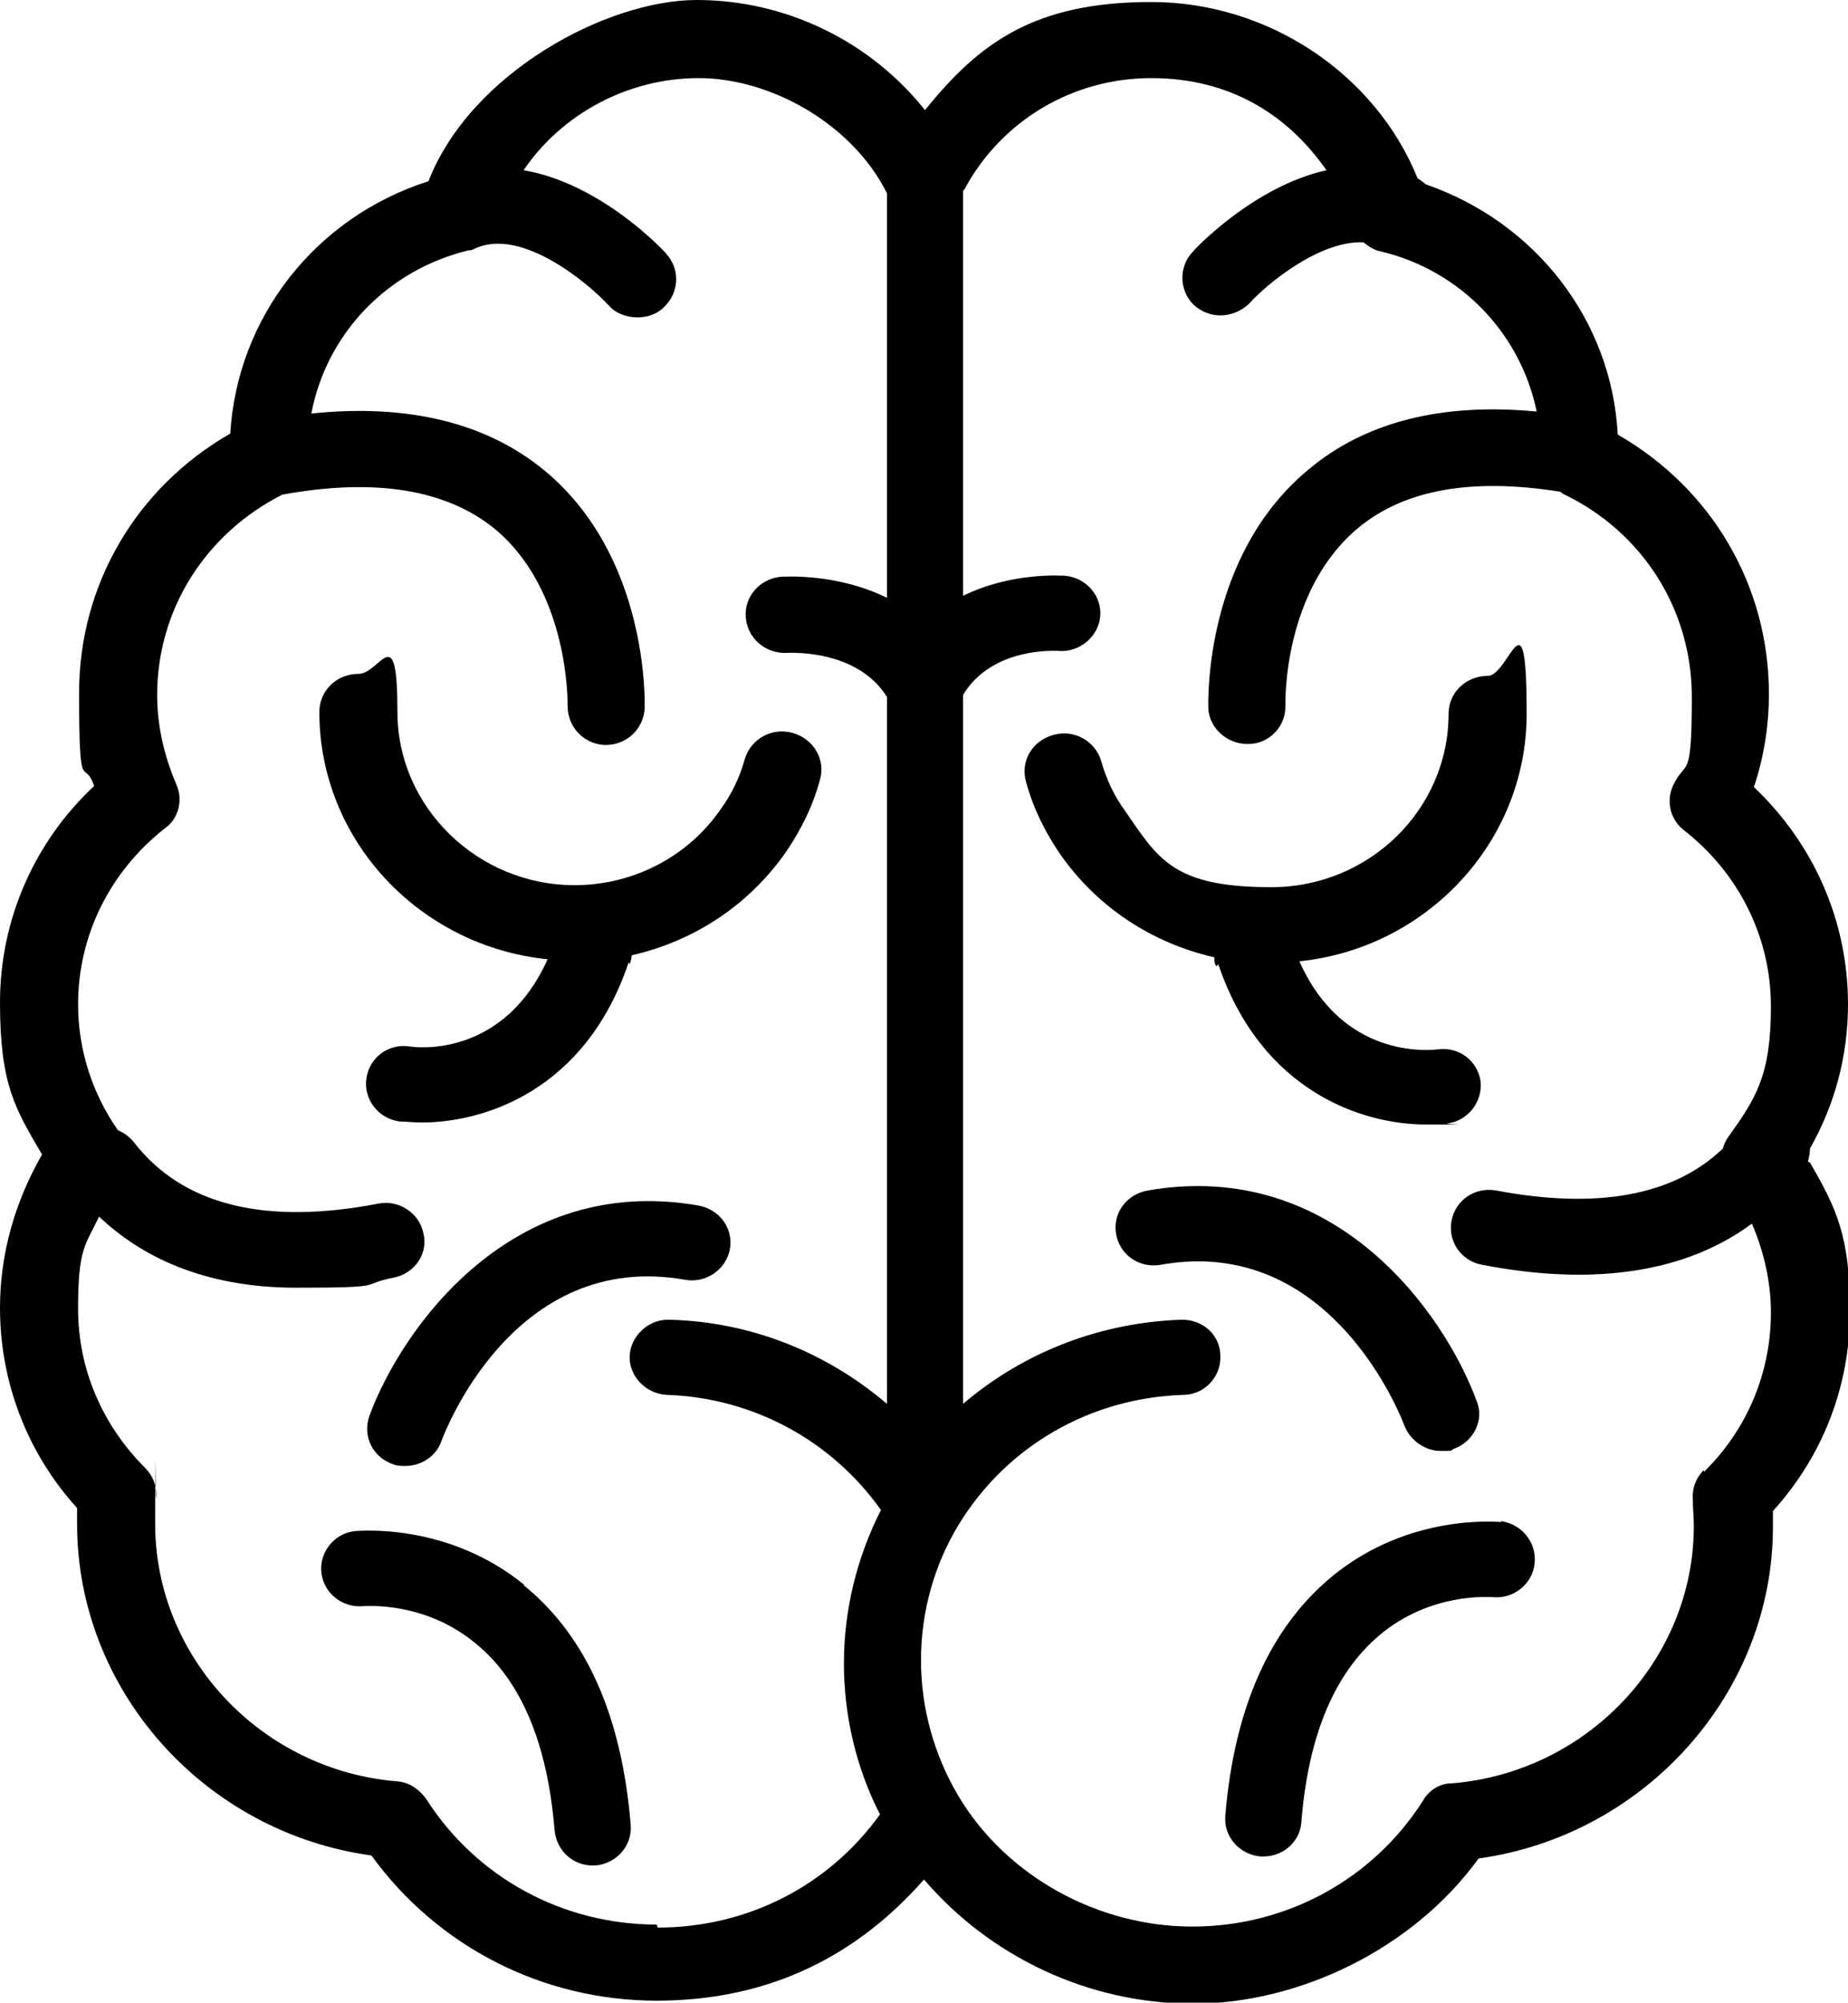
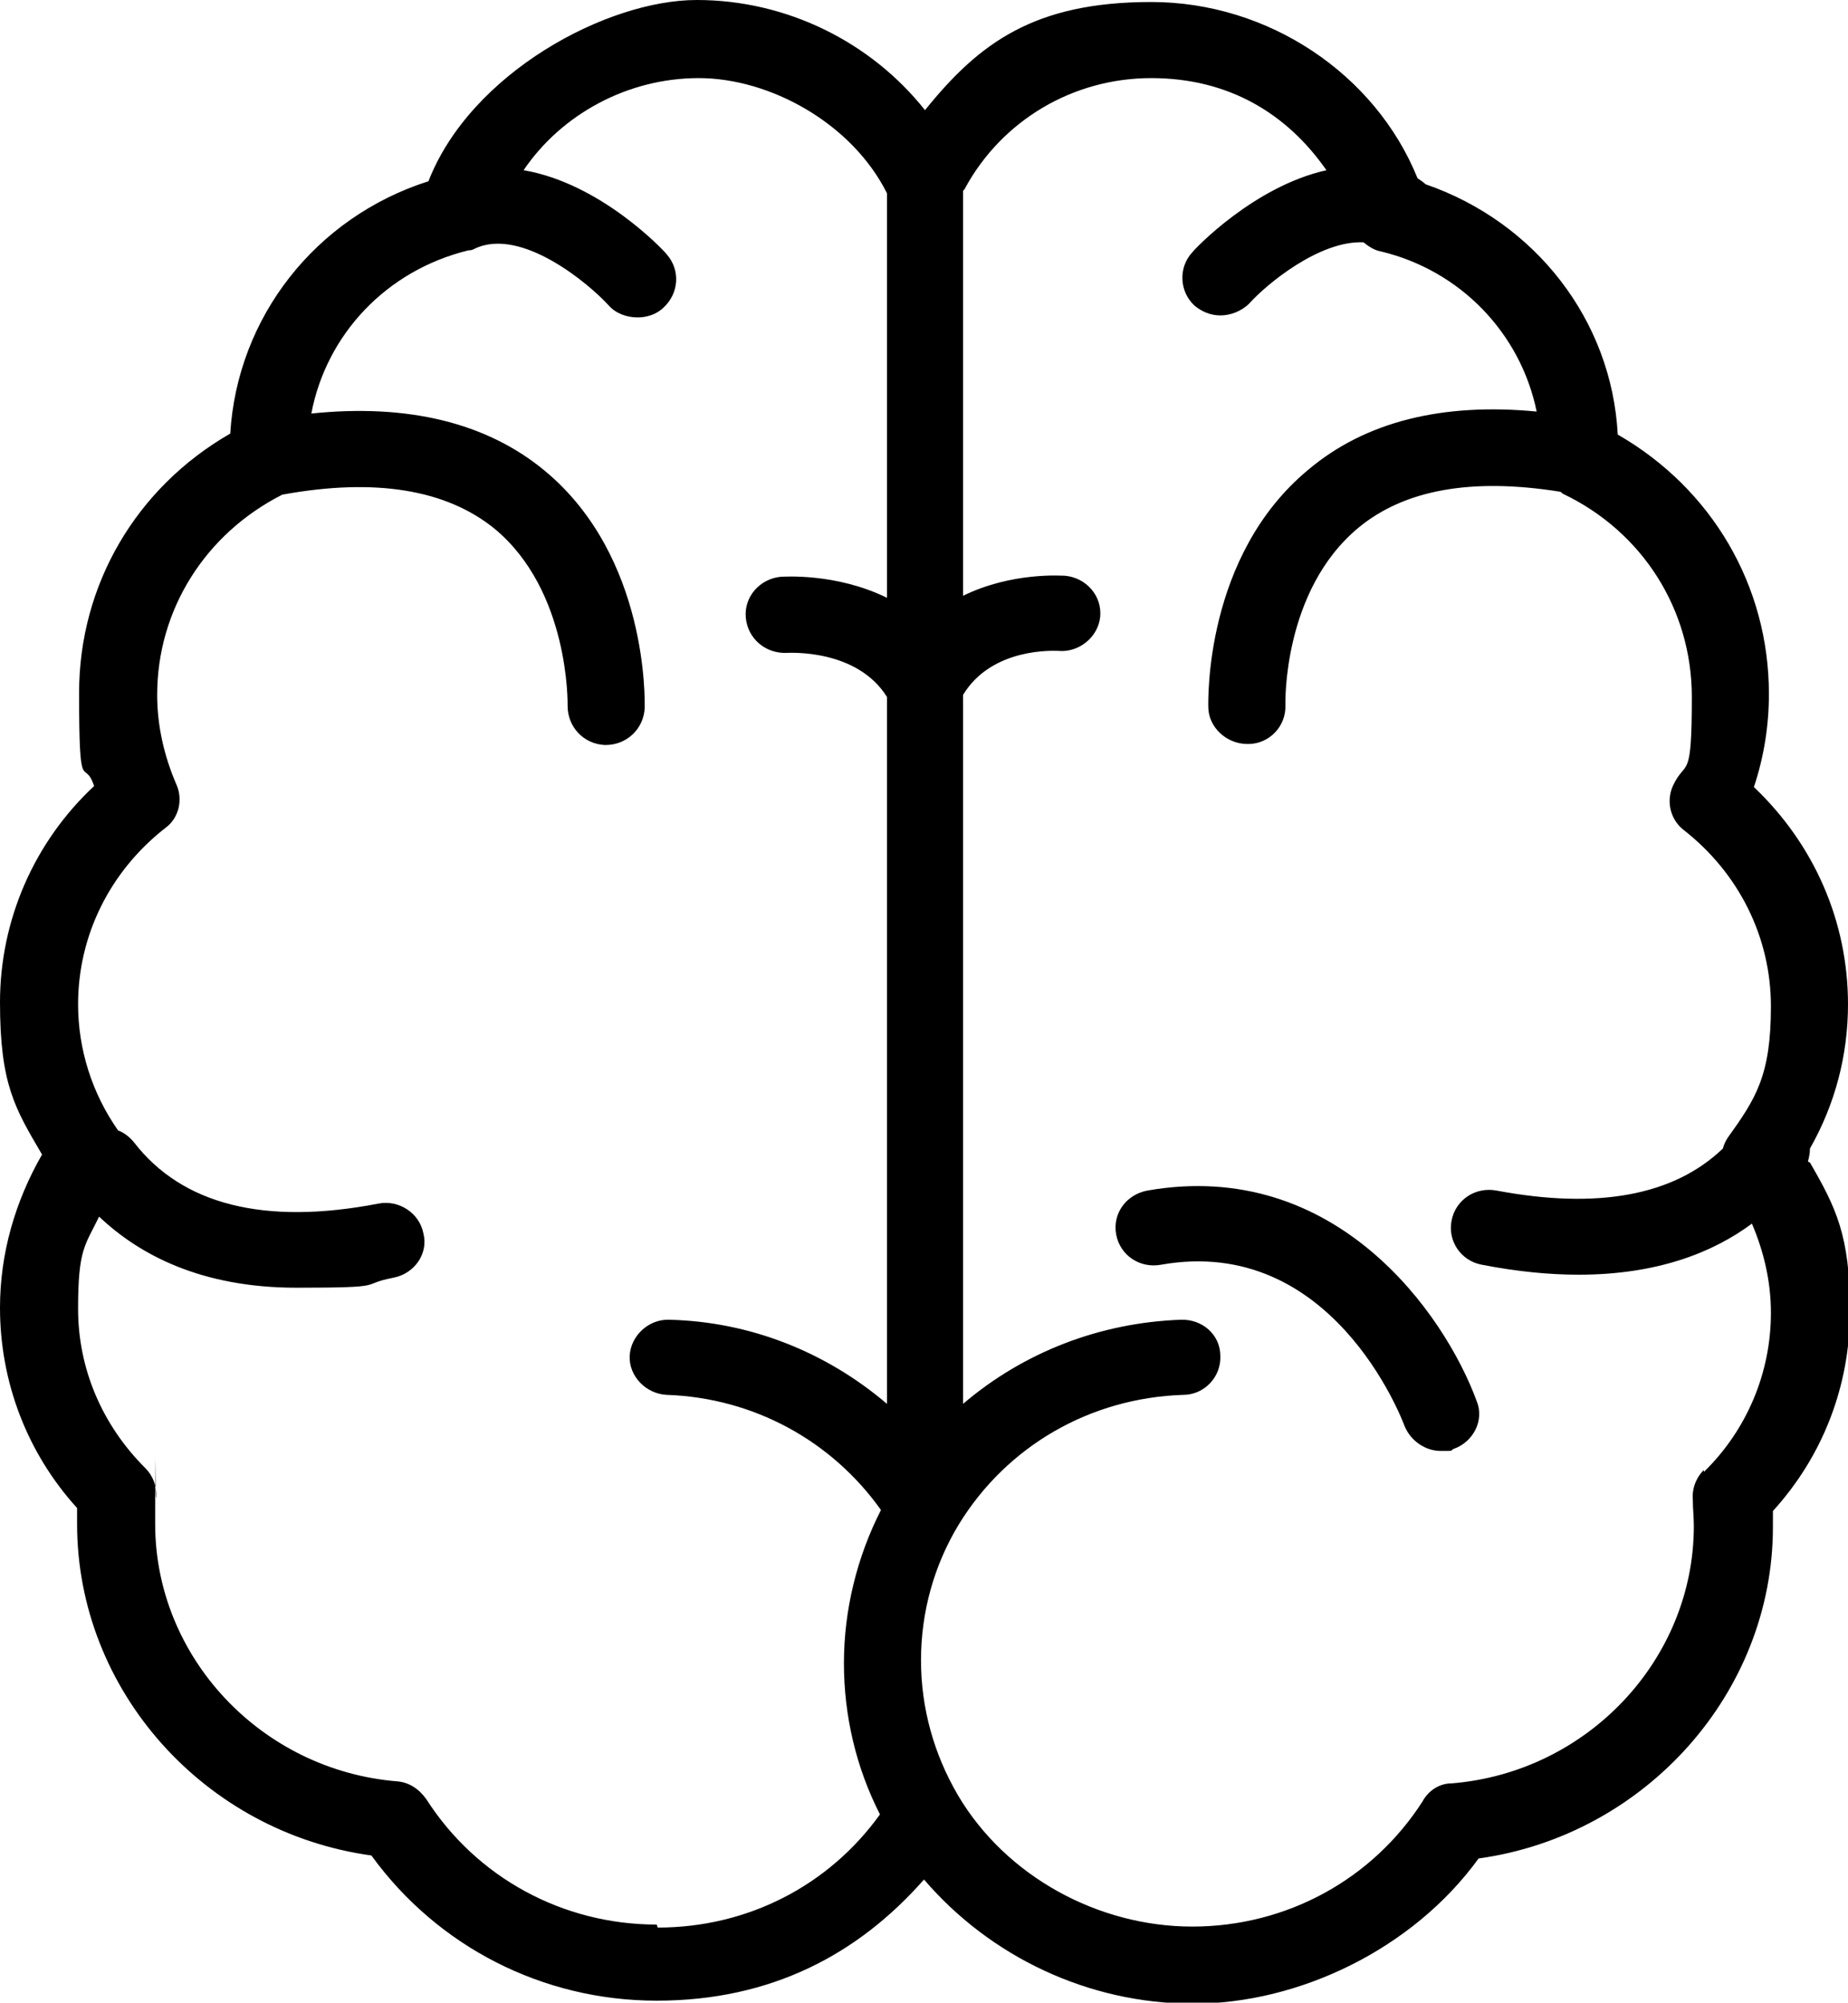
<svg xmlns="http://www.w3.org/2000/svg" version="1.1" viewBox="0 0 184.6 200">
  <g>
    <g id="Layer_1">
      <g>
        <path d="M180.6,116c.1-.4.2-.8.2-1.3,2.5-4.4,3.8-9.3,3.8-14.4,0-8.3-3.4-16-9.4-21.7,1-3,1.5-6.1,1.5-9.3,0-10.8-5.7-20.5-15.1-25.9-.6-11.4-8.2-21.2-19.2-25-.2-.2-.5-.4-.8-.6C137.4,7.4,126.7.2,115,.2s-17.2,4.1-22.6,10.8c-5.4-6.8-13.8-11-22.8-11s-22.6,7.3-26.8,18.1c-11.3,3.6-19.1,13.6-19.8,25.2-9.4,5.4-15.1,15.1-15.1,25.9s.5,6.3,1.5,9.3C3.4,84.1,0,91.9,0,100.1s1.5,10.6,4.2,15.2C1.5,120,0,125.2,0,130.6,0,138,2.7,145.1,7.7,150.6c0,.5,0,1.1,0,1.6,0,16.6,12.7,30.8,29.4,33.1,6.6,9.1,17.1,14.5,28.5,14.5s20.1-4.6,26.7-12.1c6.6,7.7,16.4,12.4,26.9,12.4s21.9-5.4,28.5-14.5c16.6-2.3,29.4-16.5,29.4-33.1s0-1.1,0-1.6c5-5.5,7.7-12.5,7.7-20s-1.4-10.3-4-14.8ZM65.6,192.2c-9.4,0-18-4.7-23-12.5-.7-1-1.7-1.7-2.9-1.8-13.6-1.1-24.2-12.4-24.2-25.7s0-1.8.1-2.6c.1-1.1-.3-2.2-1.1-3-4.3-4.3-6.7-9.9-6.7-15.9s.7-6.3,2.1-9.2c4,3.8,10.2,7.1,19.7,7.1s6.1-.3,9.7-1c2.1-.4,3.5-2.4,3-4.4-.4-2.1-2.5-3.4-4.5-3-11.4,2.2-19.6.1-24.4-6.1-.4-.5-1-1-1.6-1.2-2.6-3.7-4-8.1-4-12.6,0-6.9,3.2-13.3,8.7-17.6,1.4-1,1.8-2.9,1.1-4.4-1.2-2.8-1.9-5.8-1.9-8.9,0-8.5,4.8-16.1,12.5-20,9.3-1.7,16.4-.5,21.2,3.4,7.5,6.2,7.3,17.5,7.3,17.7,0,2.1,1.6,3.8,3.7,3.9h.1c2.1,0,3.8-1.6,3.9-3.7,0-.6.4-15.1-10-23.7-5.8-4.8-13.7-6.7-23.3-5.7,1.5-7.9,7.5-14.3,15.7-16.3,0,0,0,0,.1,0,.2,0,.4-.1.6-.2,4.6-2.1,11.3,3.5,13.3,5.7.7.8,1.8,1.2,2.9,1.2.9,0,1.9-.3,2.6-1,1.5-1.4,1.7-3.7.3-5.3,0,0,0,0,0,0-.3-.4-6.6-7.1-14.3-8.4,3.8-5.6,10.4-9.2,17.5-9.2s15.3,4.5,18.8,11.5v40.4c-5.1-2.5-10.3-2.1-10.6-2.1-2.1.2-3.7,2-3.5,4.1s2,3.6,4.1,3.5c.3,0,7-.4,10,4.4v70.6c-6.1-5.2-13.7-8.2-21.7-8.4-2.1-.1-3.9,1.6-4,3.6s1.6,3.8,3.7,3.9c8.7.3,16.5,4.6,21.4,11.5-2.4,4.7-3.7,10-3.7,15.3,0,5.2,1.2,10.4,3.6,15.1-5.1,7.1-13.2,11.3-22.2,11.3h0ZM170.2,146.8c-.8.8-1.2,1.9-1.1,3,0,.9.1,1.7.1,2.6,0,13.3-10.6,24.6-24.2,25.7-1.2,0-2.3.7-2.9,1.8-5,7.8-13.6,12.5-23,12.5s-18.6-5-23.4-13.1c-2.4-4.1-3.7-8.7-3.7-13.5,0-4.8,1.3-9.5,3.8-13.6,4.8-7.8,13.1-12.6,22.4-12.9,2.1,0,3.8-1.8,3.7-3.9,0-2.1-1.8-3.7-4-3.6-8,.3-15.6,3.2-21.7,8.4v-70.8c2.9-4.8,9.2-4.4,9.5-4.4,2.1.2,4-1.4,4.2-3.4.2-2.1-1.4-3.9-3.5-4.1-.3,0-5.3-.4-10.2,2V19.1c0-.1.2-.2.2-.3,3.7-6.8,10.8-11,18.6-11s13.6,3.6,17.5,9.2c-7.2,1.6-13.1,7.8-13.4,8.2-1.4,1.5-1.3,3.9.2,5.3,0,0,0,0,0,0,.7.6,1.6,1,2.6,1,1,0,2.1-.4,2.9-1.2,1.7-1.9,7-6.3,11.4-6.1.5.4,1.1.8,1.7.9,8,1.9,14,8.2,15.6,16-9.4-.9-17.1,1-22.8,5.8-10.4,8.6-10,23.1-10,23.7,0,2,1.8,3.7,3.9,3.7h.1c2.1,0,3.8-1.8,3.7-3.9,0-.1-.3-11.4,7.3-17.7,4.6-3.8,11.3-5,20.1-3.6.1,0,.2.1.3.2,8,3.8,12.9,11.6,12.9,20.3s-.6,6.1-1.9,8.9c-.7,1.6-.2,3.4,1.1,4.4,5.5,4.3,8.7,10.7,8.7,17.6s-1.5,9.2-4.3,13.1c-.2.3-.4.7-.5,1.1-4.9,4.7-12.5,6.1-22.6,4.2-2.1-.4-4.1.9-4.5,3-.4,2,.9,4,3,4.4,3.6.7,6.8,1,9.7,1,7.8,0,13.4-2.2,17.3-5.1,1.2,2.8,1.9,5.8,1.9,8.9,0,6-2.4,11.7-6.7,15.9h0Z" />
-         <path d="M39.2,146.2c.4.2.9.2,1.3.2,1.6,0,3.1-1,3.6-2.5.3-.8,7.2-19.1,24.3-16.1,2.1.4,4.1-1,4.5-3,.4-2.1-1-4-3.1-4.4-18.7-3.3-29.7,12.3-32.9,21-.7,2,.3,4.1,2.3,4.8Z" />
        <path d="M140.3,142.4c.6,1.5,2.1,2.5,3.6,2.5s.9,0,1.3-.2c2-.7,3.1-2.9,2.3-4.8-3.2-8.7-14.1-24.3-32.9-21-2.1.4-3.5,2.3-3.1,4.4.4,2.1,2.4,3.4,4.5,3,17-3,24,15.3,24.3,16.1h0Z" />
-         <path d="M52.4,158.3c-7.7-6.3-16.6-5.4-16.9-5.4-2.1.2-3.6,2.1-3.4,4.1.2,2.1,2.1,3.6,4.2,3.4.3,0,6.2-.5,11.3,3.8,4.5,3.7,7.1,10,7.8,18.6.2,2,1.8,3.5,3.8,3.5s.2,0,.3,0c2.1-.2,3.7-2,3.5-4.1-.9-10.8-4.4-18.8-10.7-23.9h0Z" />
-         <path d="M150,152c-.4,0-9.2-.9-16.9,5.4-6.2,5.1-9.8,13.1-10.7,23.9-.2,2.1,1.4,3.9,3.5,4.1.1,0,.2,0,.3,0,2,0,3.7-1.5,3.8-3.5.7-8.6,3.3-14.8,7.8-18.6,5.1-4.3,11-3.8,11.3-3.8,2.1.2,4-1.3,4.2-3.4.2-2.1-1.3-3.9-3.4-4.2Z" />
-         <path d="M62.9,96.3c.1-.3.2-.6.2-.9,6.2-1.4,11.7-5,15.4-10.3,1.5-2.2,2.7-4.6,3.4-7.2.6-2-.6-4.1-2.7-4.7-2.1-.6-4.2.6-4.8,2.6-.5,1.8-1.3,3.5-2.4,5-3.3,4.8-8.8,7.6-14.6,7.6-9.7,0-17.7-7.8-17.7-17.3s-1.7-3.8-3.9-3.8-3.9,1.7-3.9,3.8c0,12.8,10,23.4,22.8,24.7-4.3,9.6-12.7,8.9-13.8,8.7-2.1-.3-4,1.1-4.3,3.2-.3,2.1,1.2,4,3.3,4.3.7,0,1.4.1,2.2.1,6.3,0,16.4-3.2,20.7-16Z" />
-         <path d="M121.7,96.3c4.3,12.7,14.4,16,20.7,16s1.6,0,2.2-.1c2.1-.3,3.5-2.2,3.3-4.2-.3-2.1-2.2-3.5-4.3-3.2-1,.1-9.5.9-13.8-8.8,12.7-1.3,22.7-11.9,22.7-24.7s-1.7-3.8-3.9-3.8-3.9,1.7-3.9,3.8c0,9.5-7.9,17.3-17.7,17.3s-11.3-2.8-14.6-7.6c-1.1-1.5-1.9-3.2-2.4-5-.6-2-2.7-3.2-4.8-2.6-2.1.6-3.3,2.6-2.7,4.7.7,2.6,1.9,5,3.4,7.2,3.7,5.3,9.2,8.9,15.4,10.3,0,.3,0,.6.2.9h0Z" />
      </g>
    </g>
  </g>
</svg>